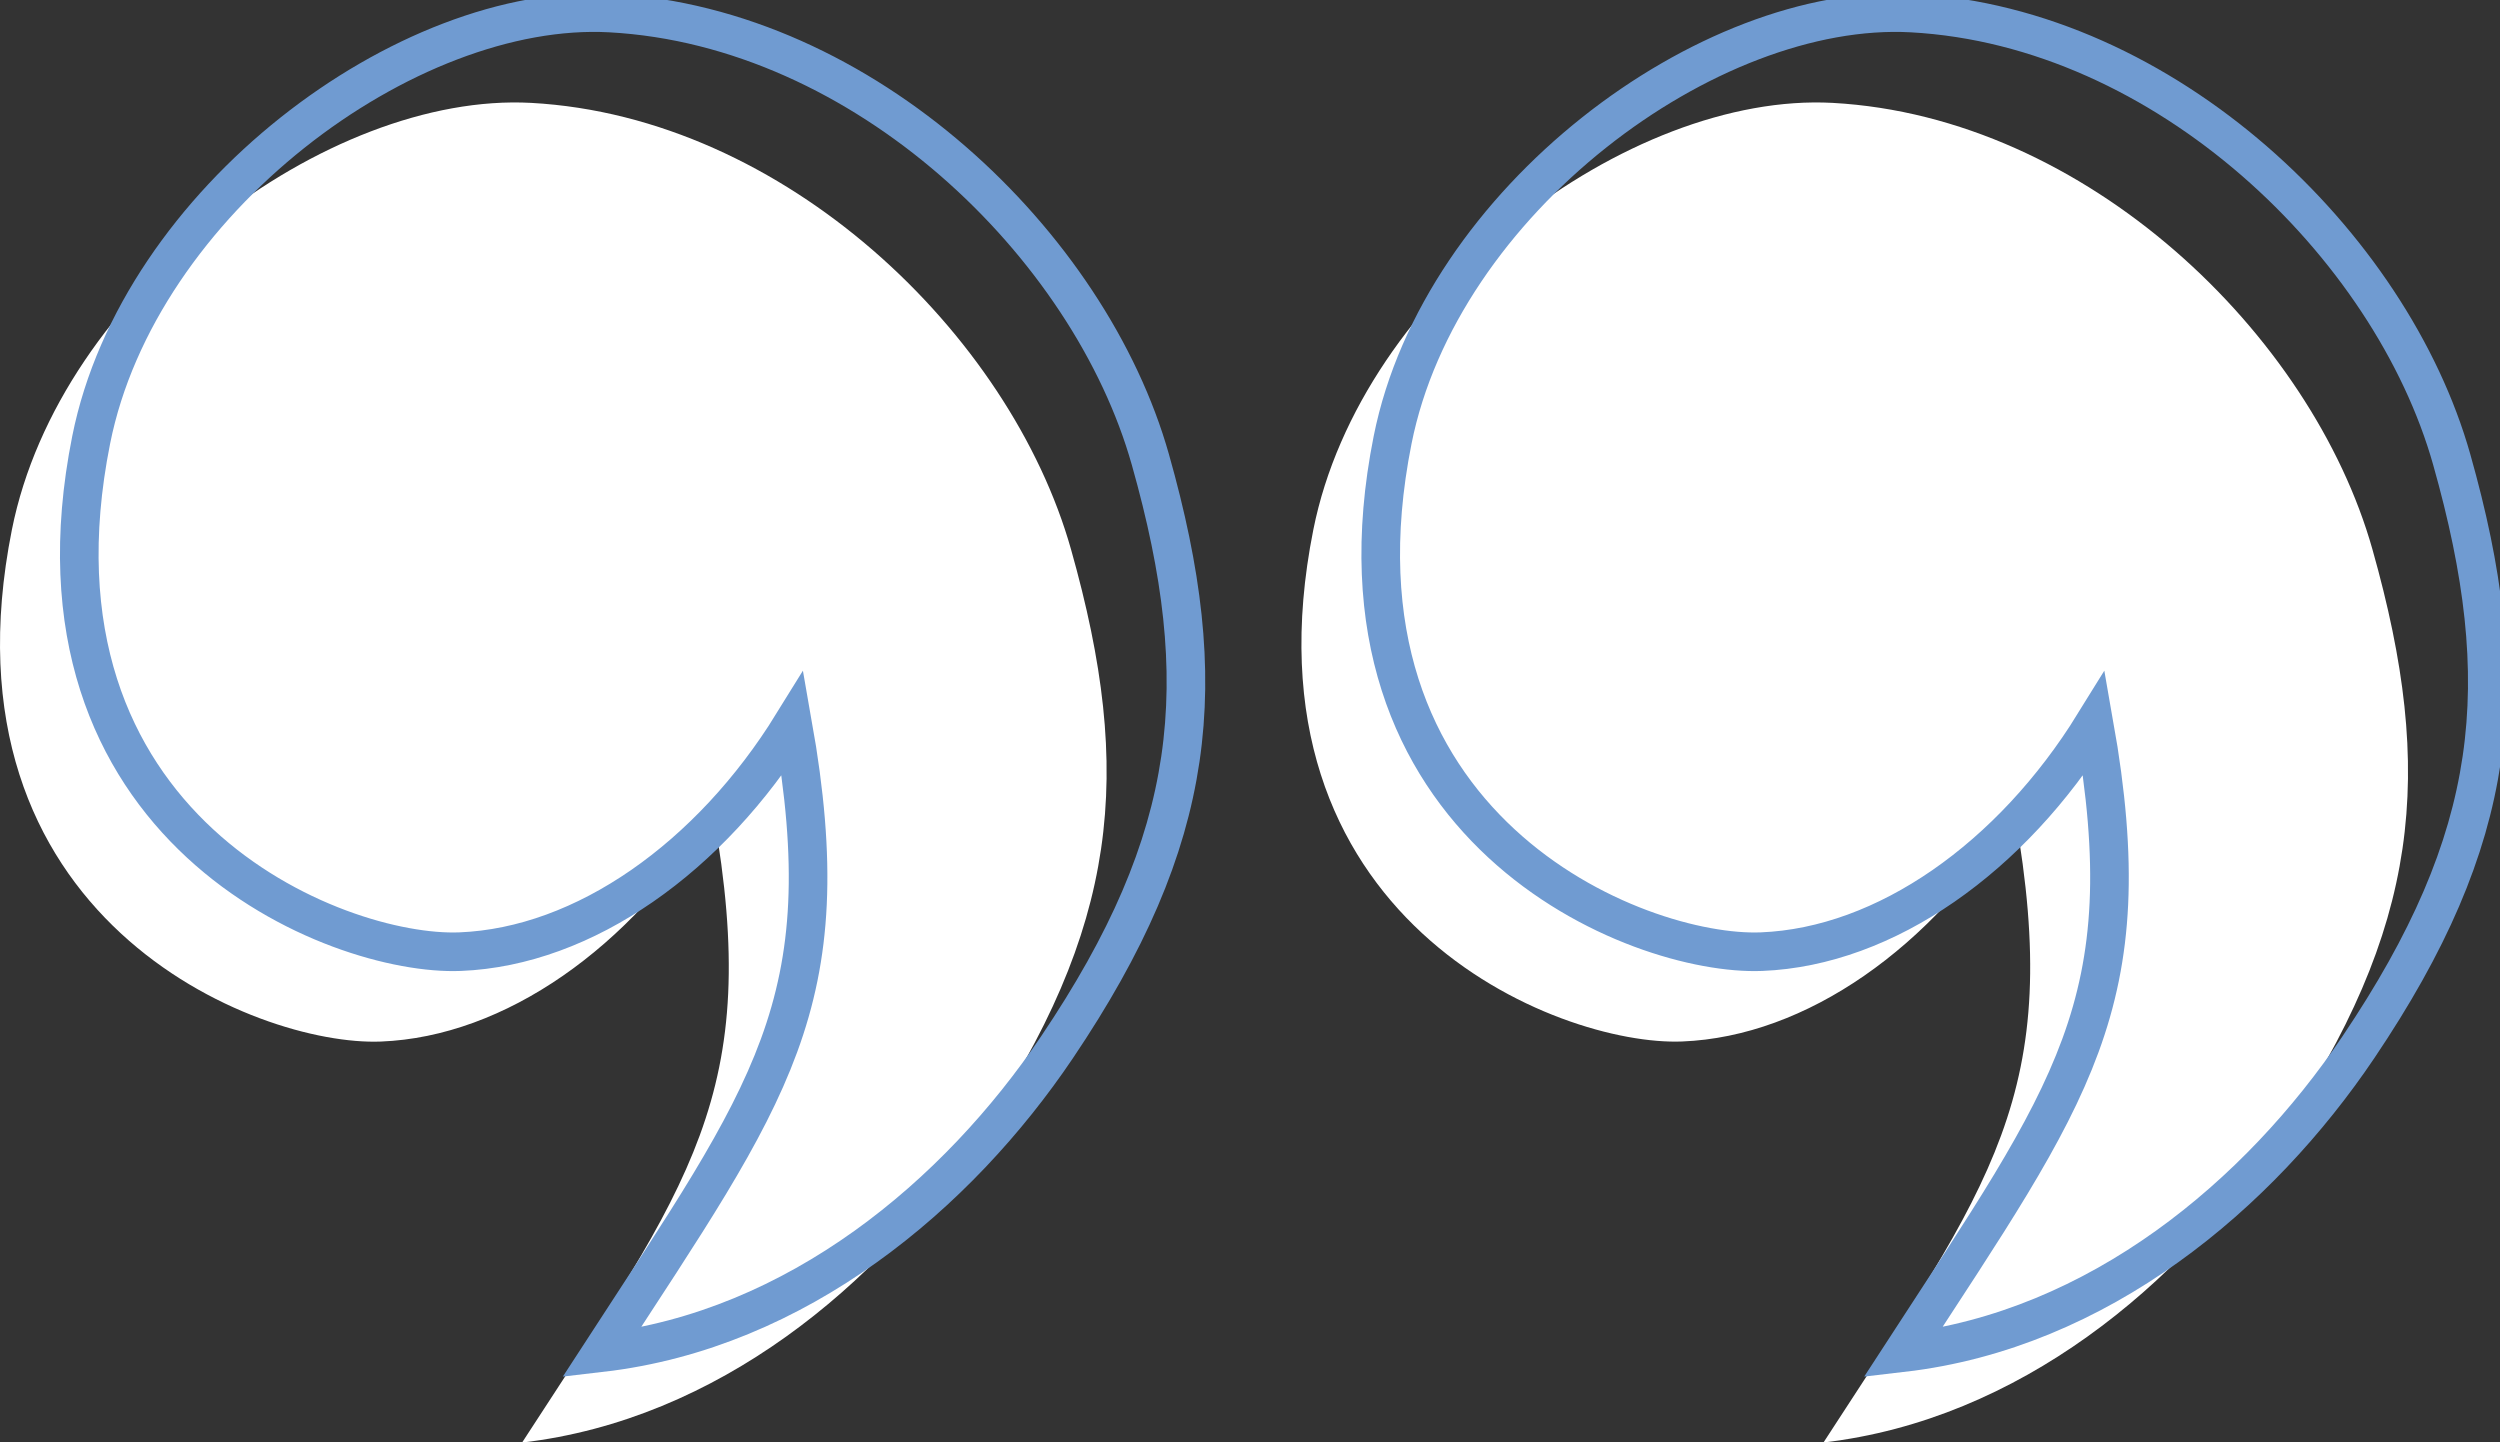
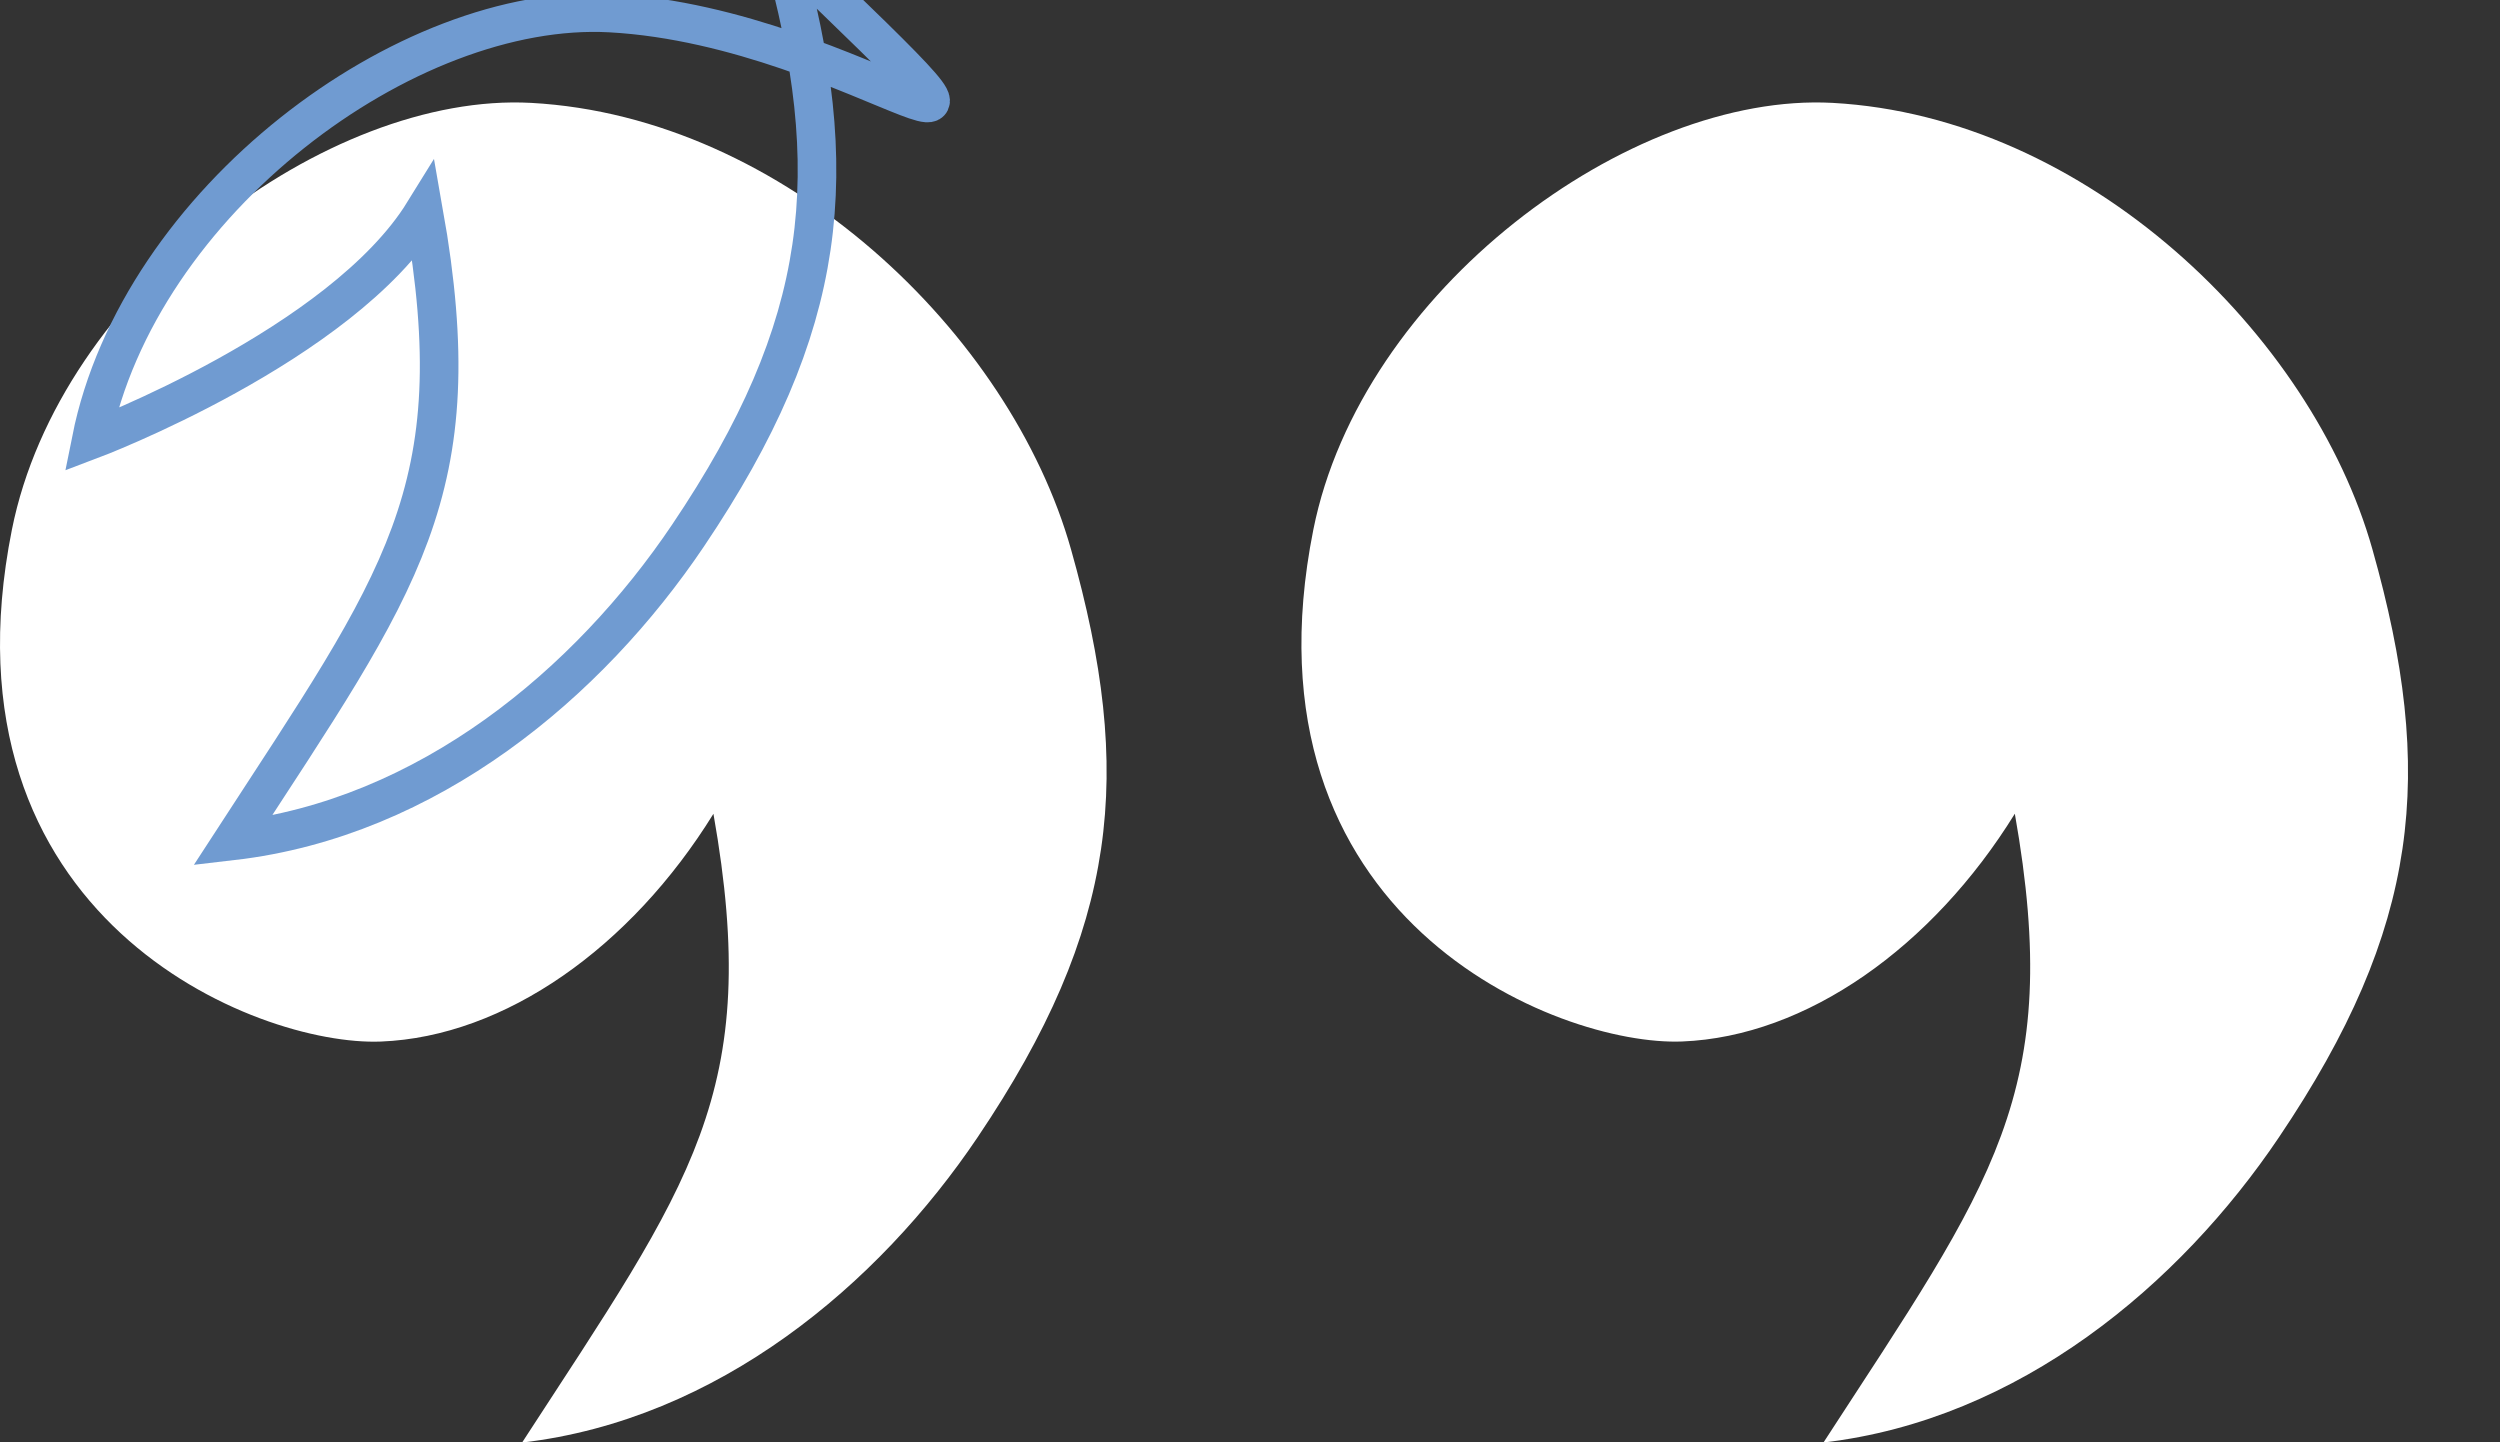
<svg xmlns="http://www.w3.org/2000/svg" width="64.761" height="37.366" viewBox="0 0 64.761 37.366">
  <rect x="0" y="0" width="64.761" height="37.366" fill="#333333" stroke="none" />
  <defs>
    <clipPath id="clip-path">
      <rect id="Rechteck_770" data-name="Rechteck 770" width="64.761" height="37.366" fill="none" />
    </clipPath>
  </defs>
  <g id="Zitat-blau" transform="translate(0 0)">
    <g id="Gruppe_1549" data-name="Gruppe 1549" transform="translate(0 0)" clip-path="url(#clip-path)">
      <path id="Pfad_1411" data-name="Pfad 1411" d="M.308,15.141C-1.7,25.211,6.648,28.526,9.865,28.4s6.481-2.445,8.616-5.9c1.282,7.248-.577,9.545-4.957,16.288,5.075-.59,9.232-4.093,11.8-7.908,3.659-5.43,4.063-9.414,2.421-15.226C26.175,10.084,20.333,4.444,13.759,4.084,8.49,3.8,1.543,8.956.308,15.141" transform="translate(0 -1.419)" fill="#fff" />
      <path id="Pfad_1412" data-name="Pfad 1412" d="M52.042,15.141c-2.01,10.07,6.34,13.385,9.556,13.257s6.481-2.445,8.616-5.9c1.282,7.248-.577,9.545-4.957,16.288,5.075-.59,9.232-4.093,11.8-7.908,3.659-5.43,4.063-9.414,2.421-15.226C77.909,10.084,72.067,4.444,65.493,4.084,60.224,3.8,53.277,8.956,52.042,15.141" transform="translate(-18.021 -1.419)" fill="#fff" />
-       <path id="Pfad_1413" data-name="Pfad 1413" d="M3.46,11.569C1.45,21.639,9.8,24.954,13.017,24.826s6.481-2.445,8.616-5.9c1.282,7.248-.576,9.545-4.956,16.288,5.075-.59,9.231-4.093,11.8-7.908,3.659-5.43,4.063-9.414,2.421-15.226C29.327,6.512,23.485.872,16.911.512,11.642.223,4.695,5.384,3.46,11.569Z" transform="translate(-1.098 -0.174)" fill="none" stroke="#709bd1" stroke-width="1" />
-       <path id="Pfad_1414" data-name="Pfad 1414" d="M55.194,11.569c-2.01,10.07,6.34,13.385,9.556,13.257s6.481-2.445,8.616-5.9c1.282,7.248-.577,9.545-4.957,16.288,5.075-.59,9.232-4.093,11.8-7.908,3.659-5.43,4.063-9.414,2.421-15.226C81.061,6.512,75.219.872,68.645.512,63.376.223,56.429,5.384,55.194,11.569Z" transform="translate(-19.119 -0.174)" fill="none" stroke="#709bd1" stroke-width="1" />
+       <path id="Pfad_1413" data-name="Pfad 1413" d="M3.46,11.569s6.481-2.445,8.616-5.9c1.282,7.248-.576,9.545-4.956,16.288,5.075-.59,9.231-4.093,11.8-7.908,3.659-5.43,4.063-9.414,2.421-15.226C29.327,6.512,23.485.872,16.911.512,11.642.223,4.695,5.384,3.46,11.569Z" transform="translate(-1.098 -0.174)" fill="none" stroke="#709bd1" stroke-width="1" />
    </g>
  </g>
</svg>